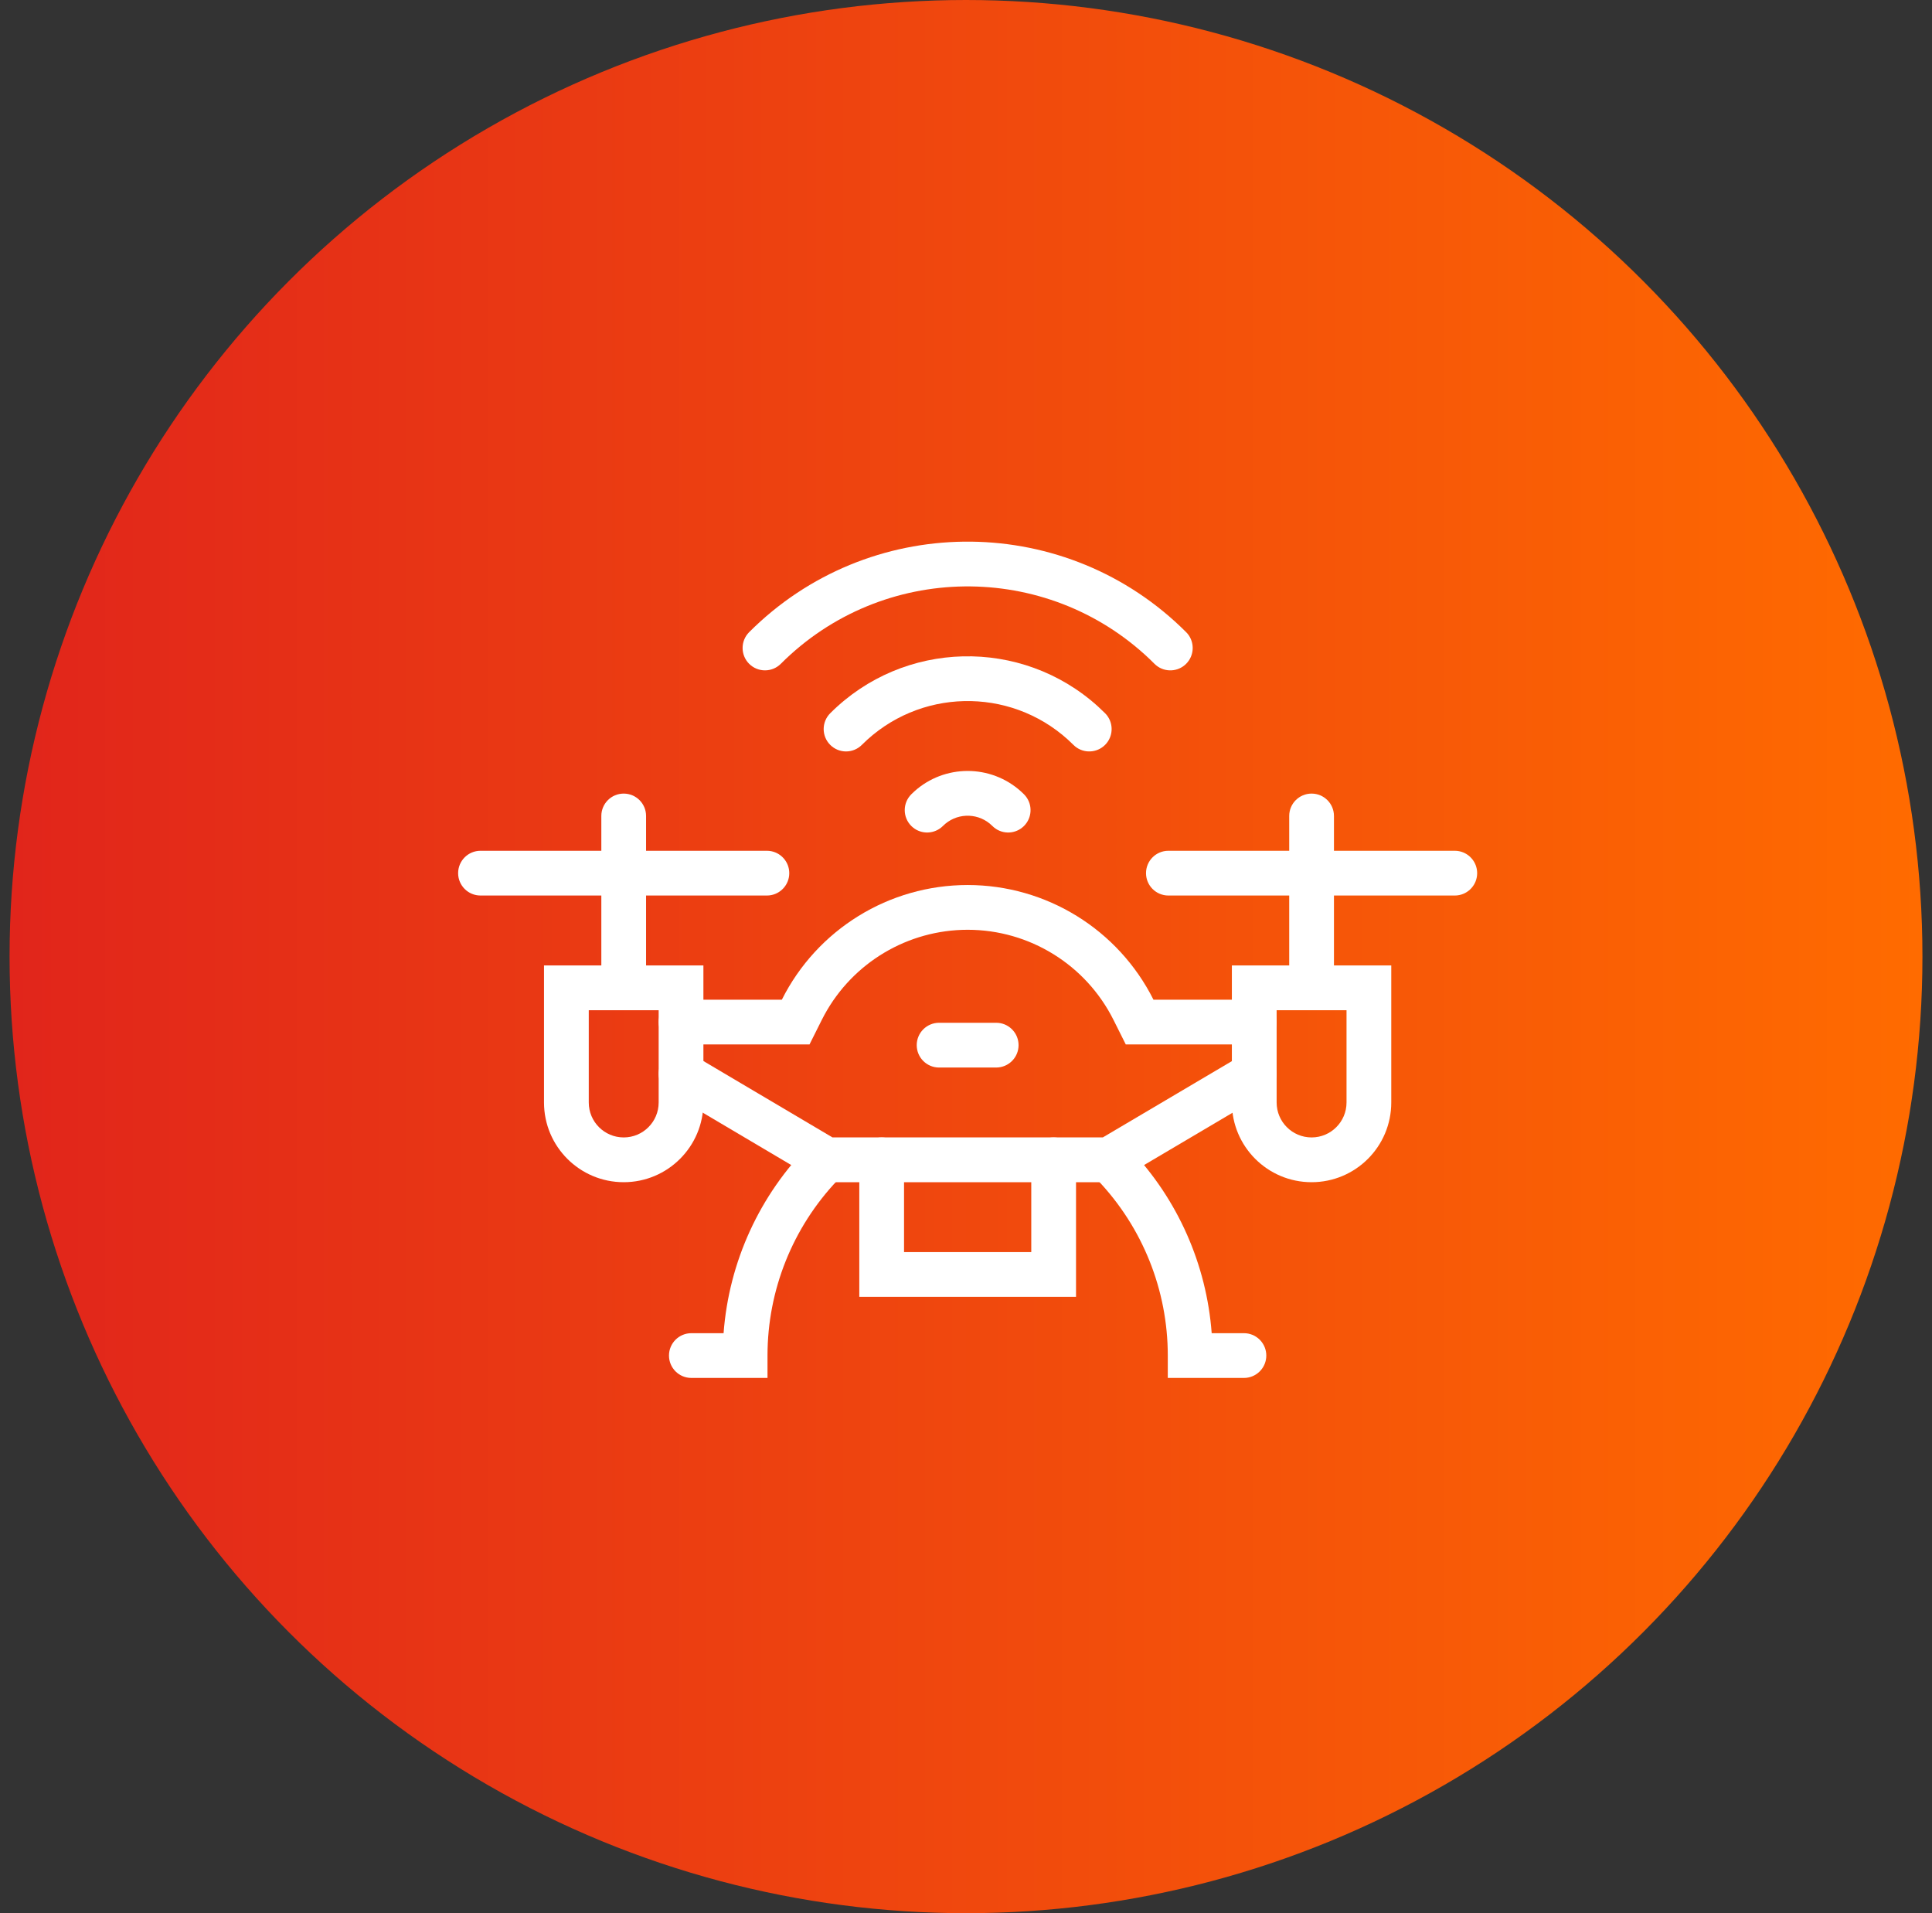
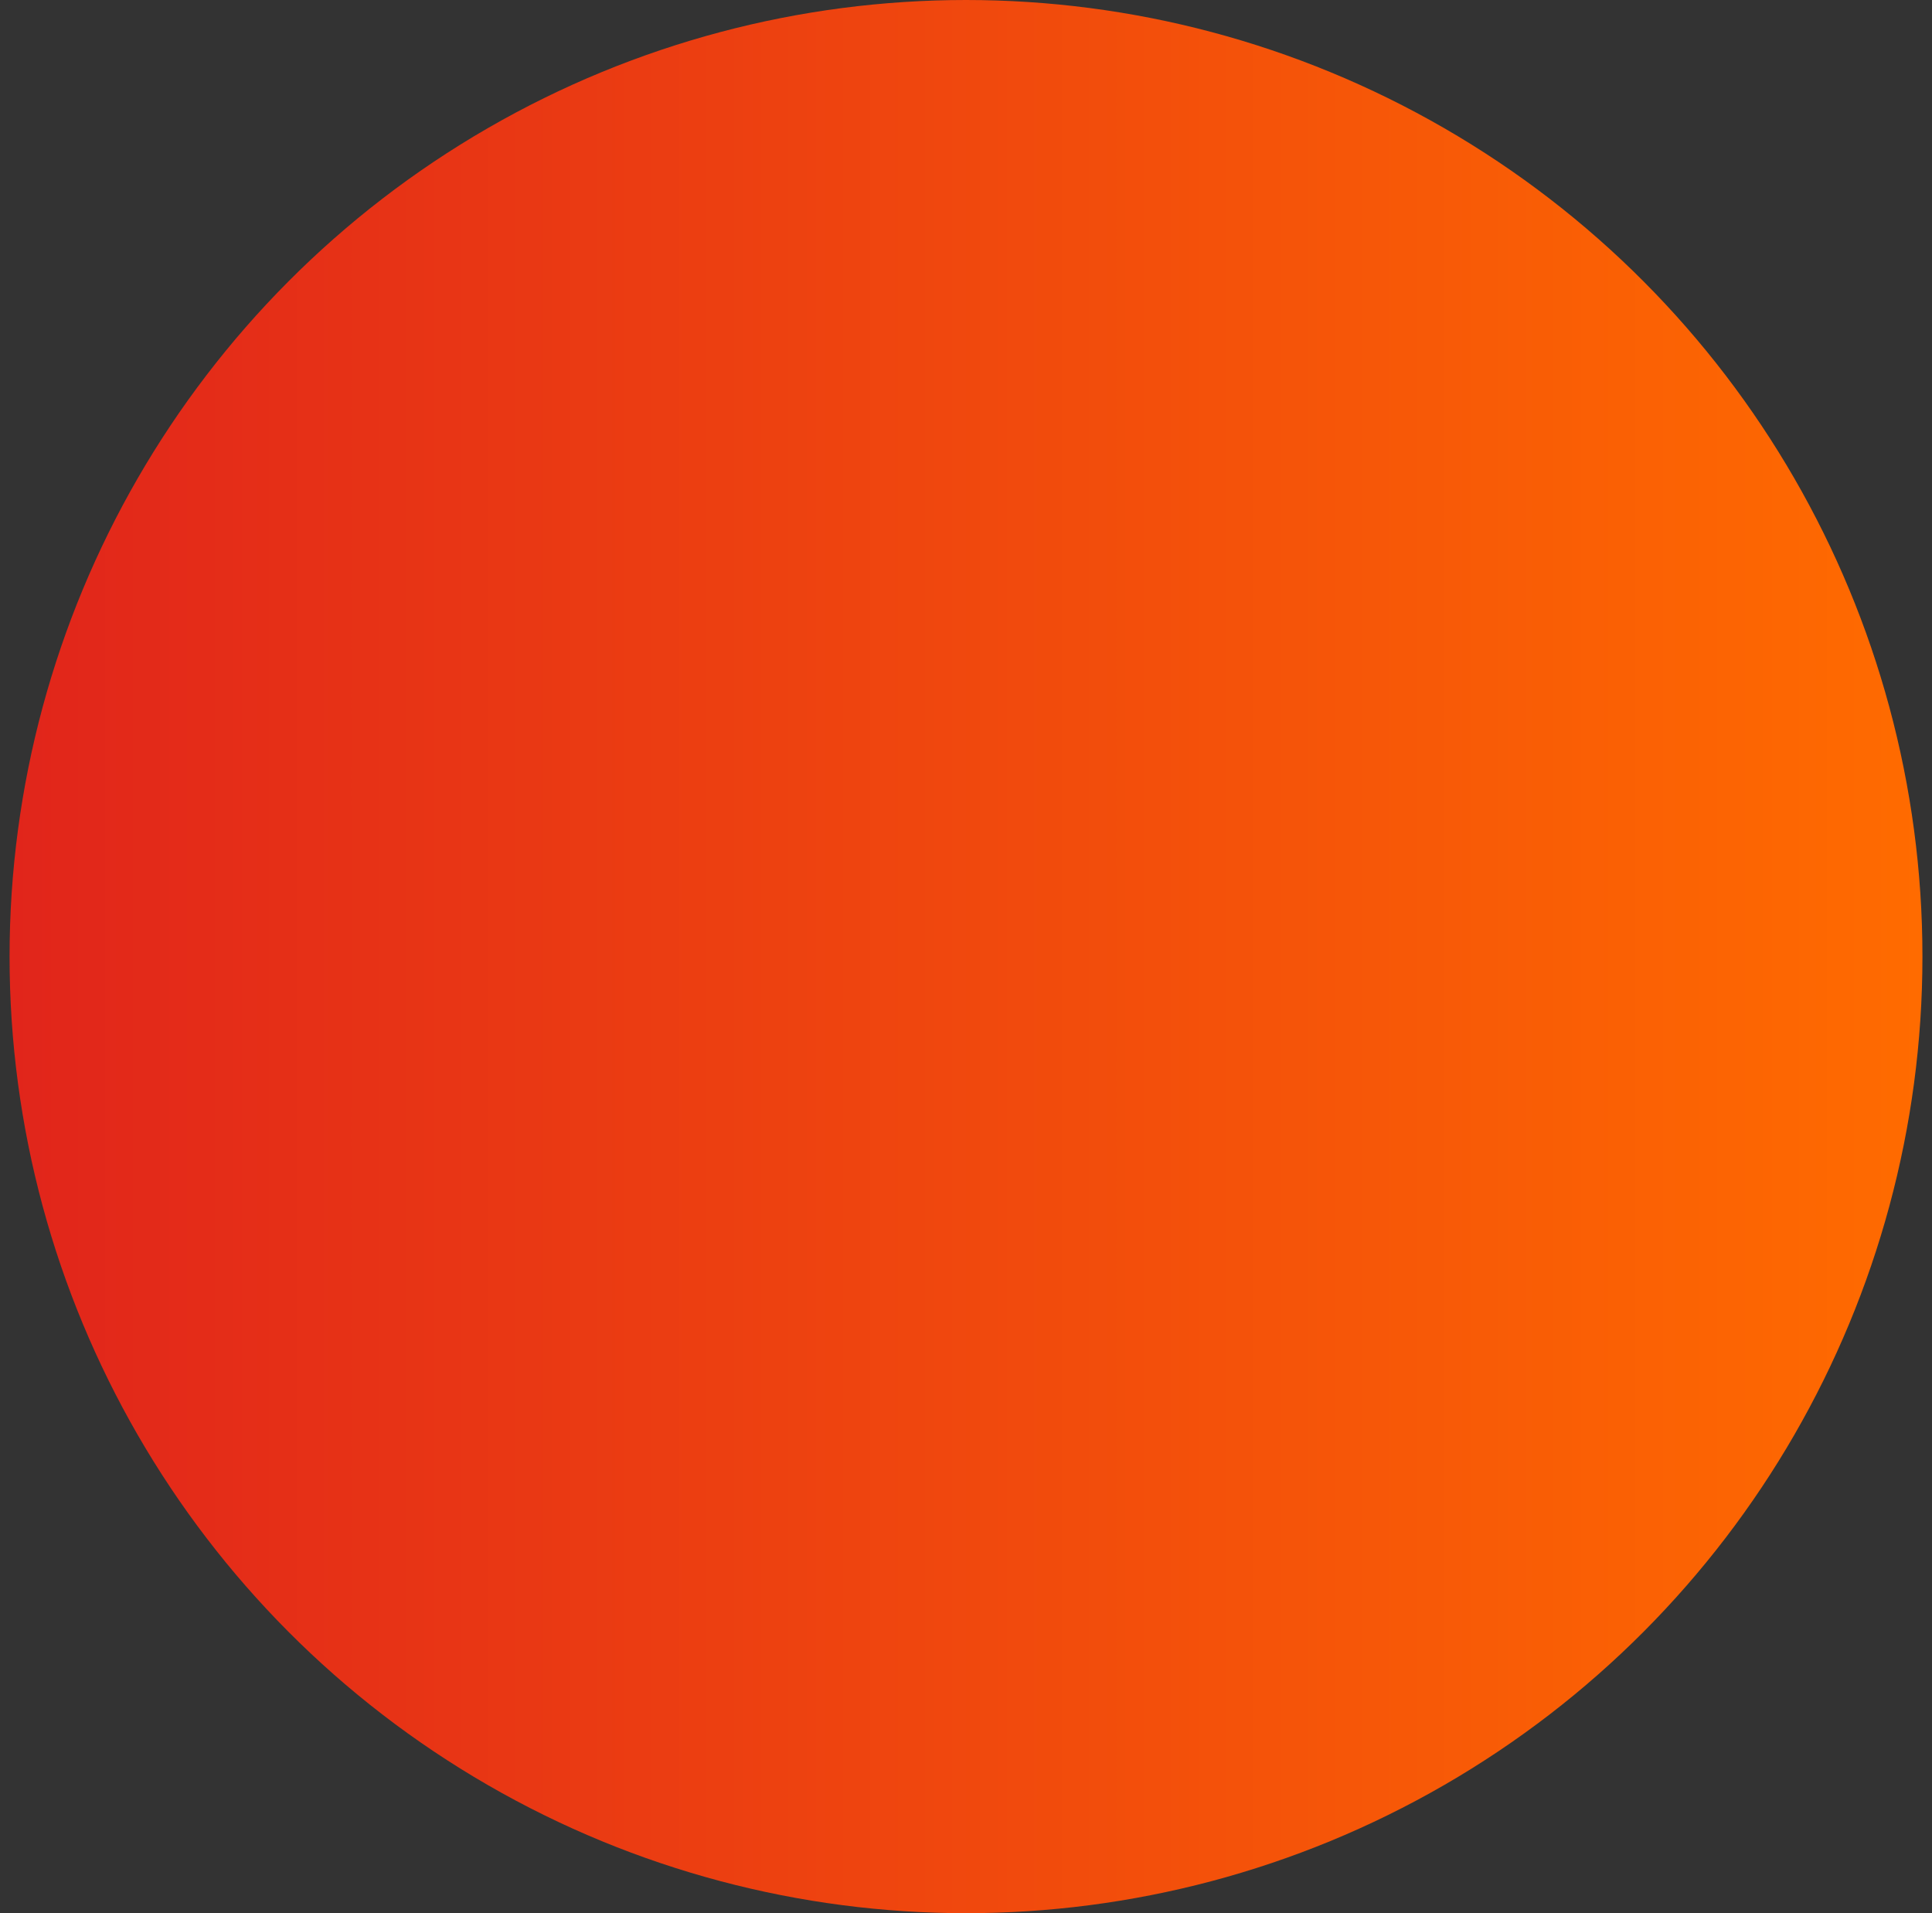
<svg xmlns="http://www.w3.org/2000/svg" width="101" height="100" viewBox="0 0 101 100" fill="none">
  <rect x="0" y="0" width="101" height="100" fill="#333333" stroke="none" />
  <circle cx="50.5" cy="50" r="50" fill="url(#paint0_linear_229_205)" />
  <g clip-path="url(#clip0_229_205)">
    <path d="M52.078 53.459L52.198 53.465C52.788 53.525 53.248 54.023 53.248 54.629C53.248 55.234 52.788 55.732 52.198 55.792L52.078 55.799H49.094C48.447 55.799 47.924 55.275 47.924 54.629C47.924 53.983 48.447 53.459 49.094 53.459H52.078Z" fill="white" />
    <path d="M34.433 52.802H30.779V57.625C30.779 58.634 31.597 59.452 32.606 59.452C33.615 59.452 34.433 58.634 34.433 57.625V52.802ZM36.772 57.625C36.772 59.926 34.907 61.792 32.606 61.792C30.305 61.792 28.439 59.926 28.439 57.625V50.462H36.772V57.625Z" fill="white" />
    <path d="M31.436 51.632V42.649C31.436 42.003 31.959 41.48 32.605 41.48C33.252 41.48 33.775 42.003 33.775 42.649V51.632C33.775 52.278 33.252 52.802 32.605 52.802C31.959 52.802 31.436 52.278 31.436 51.632Z" fill="white" />
-     <path d="M40.091 44.469L40.211 44.475C40.801 44.535 41.261 45.033 41.261 45.639C41.261 46.244 40.801 46.742 40.211 46.802L40.091 46.808H25.12C24.474 46.808 23.95 46.285 23.95 45.639C23.95 44.992 24.474 44.469 25.12 44.469H40.091Z" fill="white" />
    <path d="M70.393 52.802H66.739V57.625C66.739 58.634 67.557 59.452 68.566 59.452C69.575 59.452 70.393 58.634 70.393 57.625V52.802ZM72.732 57.625C72.732 59.926 70.867 61.792 68.566 61.792C66.265 61.792 64.399 59.926 64.399 57.625V50.462H72.732V57.625Z" fill="white" />
    <path d="M67.397 51.632V42.649C67.397 42.003 67.92 41.48 68.566 41.48C69.213 41.48 69.736 42.003 69.736 42.649V51.632C69.736 52.278 69.212 52.802 68.566 52.802C67.92 52.802 67.397 52.278 67.397 51.632Z" fill="white" />
    <path d="M76.052 44.469L76.172 44.475C76.762 44.535 77.222 45.033 77.222 45.639C77.222 46.244 76.762 46.742 76.172 46.802L76.052 46.808H61.081C60.435 46.808 59.911 46.285 59.911 45.639C59.911 44.992 60.435 44.469 61.081 44.469H76.052Z" fill="white" />
-     <path d="M50.586 46.259C54.697 46.259 58.456 48.578 60.3 52.252H65.57L65.689 52.258C66.279 52.318 66.74 52.816 66.74 53.422C66.74 54.028 66.279 54.527 65.689 54.586L65.57 54.592H58.853L58.213 53.313C56.769 50.424 53.816 48.598 50.586 48.598C47.457 48.599 44.588 50.311 43.099 53.045L42.959 53.313L42.319 54.592H35.603C34.957 54.592 34.434 54.068 34.434 53.422C34.434 52.776 34.957 52.252 35.603 52.252H40.873C42.717 48.578 46.475 46.259 50.586 46.259Z" fill="white" />
    <path d="M47.795 41.369C49.378 39.94 51.793 39.939 53.376 41.369L53.532 41.517L53.613 41.607C53.987 42.066 53.96 42.744 53.532 43.172C53.103 43.6 52.426 43.627 51.966 43.252L51.878 43.172L51.739 43.046C51.021 42.461 49.962 42.503 49.294 43.172L49.205 43.252C48.745 43.627 48.068 43.6 47.64 43.172C47.183 42.715 47.183 41.974 47.64 41.517L47.795 41.369Z" fill="white" />
    <path d="M43.402 37.28C47.246 33.436 53.403 33.316 57.392 36.919L57.771 37.28L57.851 37.368C58.225 37.828 58.199 38.505 57.771 38.934C57.342 39.362 56.665 39.389 56.205 39.015L56.116 38.934L55.825 38.657C52.755 35.883 48.015 35.975 45.056 38.934C44.599 39.391 43.859 39.391 43.402 38.934C42.945 38.477 42.945 37.737 43.402 37.28Z" fill="white" />
    <path d="M39.164 33.042C45.374 26.832 55.381 26.735 61.71 32.751L62.008 33.042L62.089 33.13C62.463 33.59 62.437 34.268 62.008 34.697C61.58 35.125 60.902 35.152 60.442 34.777L60.353 34.697L60.099 34.447C54.687 29.303 46.128 29.386 40.818 34.697C40.361 35.153 39.621 35.153 39.164 34.697C38.707 34.24 38.707 33.499 39.164 33.042Z" fill="white" />
    <path d="M34.596 55.53C34.904 55.009 35.554 54.815 36.093 55.064L36.199 55.119L43.519 59.451H57.652L64.974 55.125C65.531 54.796 66.248 54.981 66.576 55.537C66.905 56.094 66.721 56.811 66.164 57.139L58.292 61.792H42.879L35.007 57.133L34.907 57.067C34.43 56.715 34.287 56.051 34.596 55.53Z" fill="white" />
    <path d="M42.452 59.714C42.912 59.34 43.59 59.367 44.018 59.795C44.475 60.252 44.475 60.992 44.018 61.449L43.787 61.686C41.438 64.155 40.123 67.436 40.123 70.853V72.023H36.142C35.496 72.023 34.973 71.5 34.973 70.853C34.973 70.207 35.496 69.684 36.142 69.684H37.827C38.105 65.964 39.708 62.451 42.363 59.795L42.452 59.714Z" fill="white" />
-     <path d="M57.153 59.795C57.582 59.367 58.259 59.34 58.719 59.714L58.807 59.795L59.079 60.073C61.573 62.693 63.075 66.092 63.344 69.684H65.029L65.149 69.69C65.739 69.75 66.199 70.248 66.199 70.853C66.199 71.459 65.739 71.957 65.149 72.017L65.029 72.023H61.049V70.853C61.049 67.436 59.733 64.155 57.384 61.686L57.153 61.449L57.073 61.36C56.698 60.901 56.725 60.223 57.153 59.795Z" fill="white" />
    <path d="M44.922 60.622C44.922 59.976 45.446 59.452 46.092 59.452C46.738 59.452 47.261 59.976 47.261 60.622V65.445H53.912V60.622C53.912 59.976 54.436 59.452 55.082 59.452C55.728 59.452 56.252 59.976 56.252 60.622V67.785H44.922V60.622Z" fill="white" />
  </g>
  <defs>
    <linearGradient id="paint0_linear_229_205" x1="0.5" y1="50" x2="100.5" y2="50" gradientUnits="userSpaceOnUse">
      <stop stop-color="#E1251B" />
      <stop offset="1" stop-color="#FF6B00" />
    </linearGradient>
    <clipPath id="clip0_229_205">
-       <rect width="54" height="54" fill="white" transform="translate(23.5 23)" />
-     </clipPath>
+       </clipPath>
  </defs>
</svg>